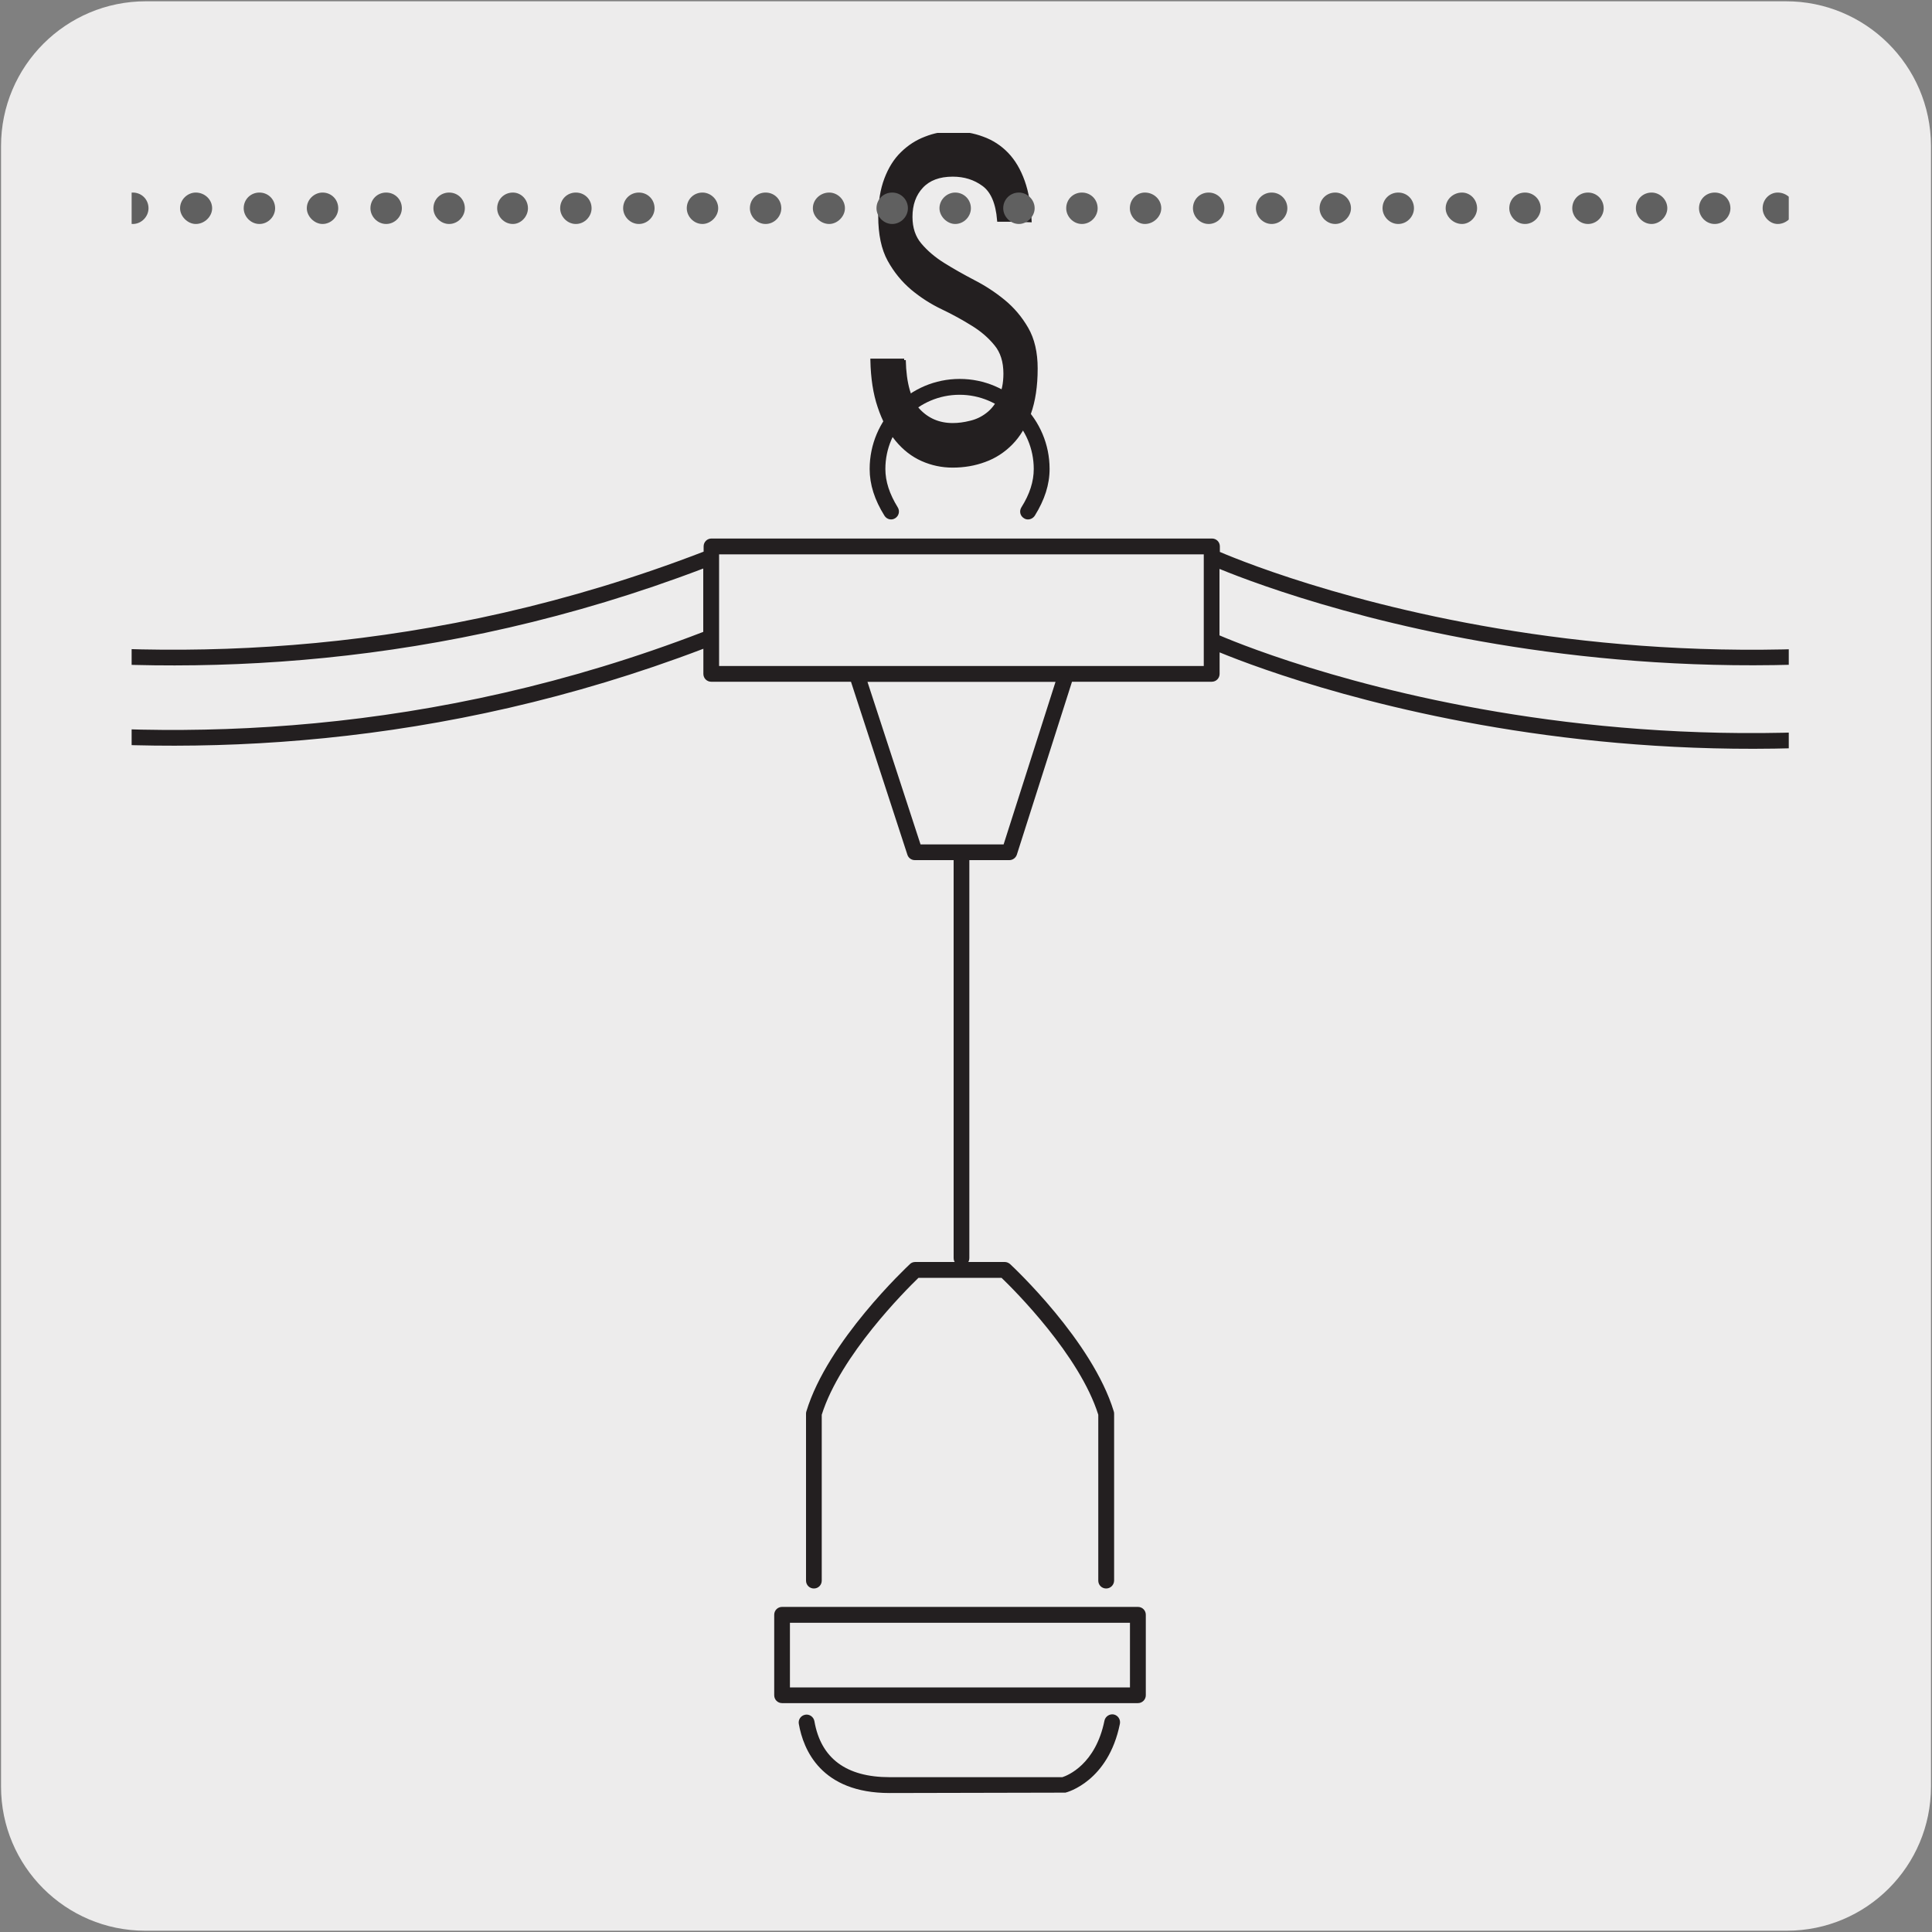
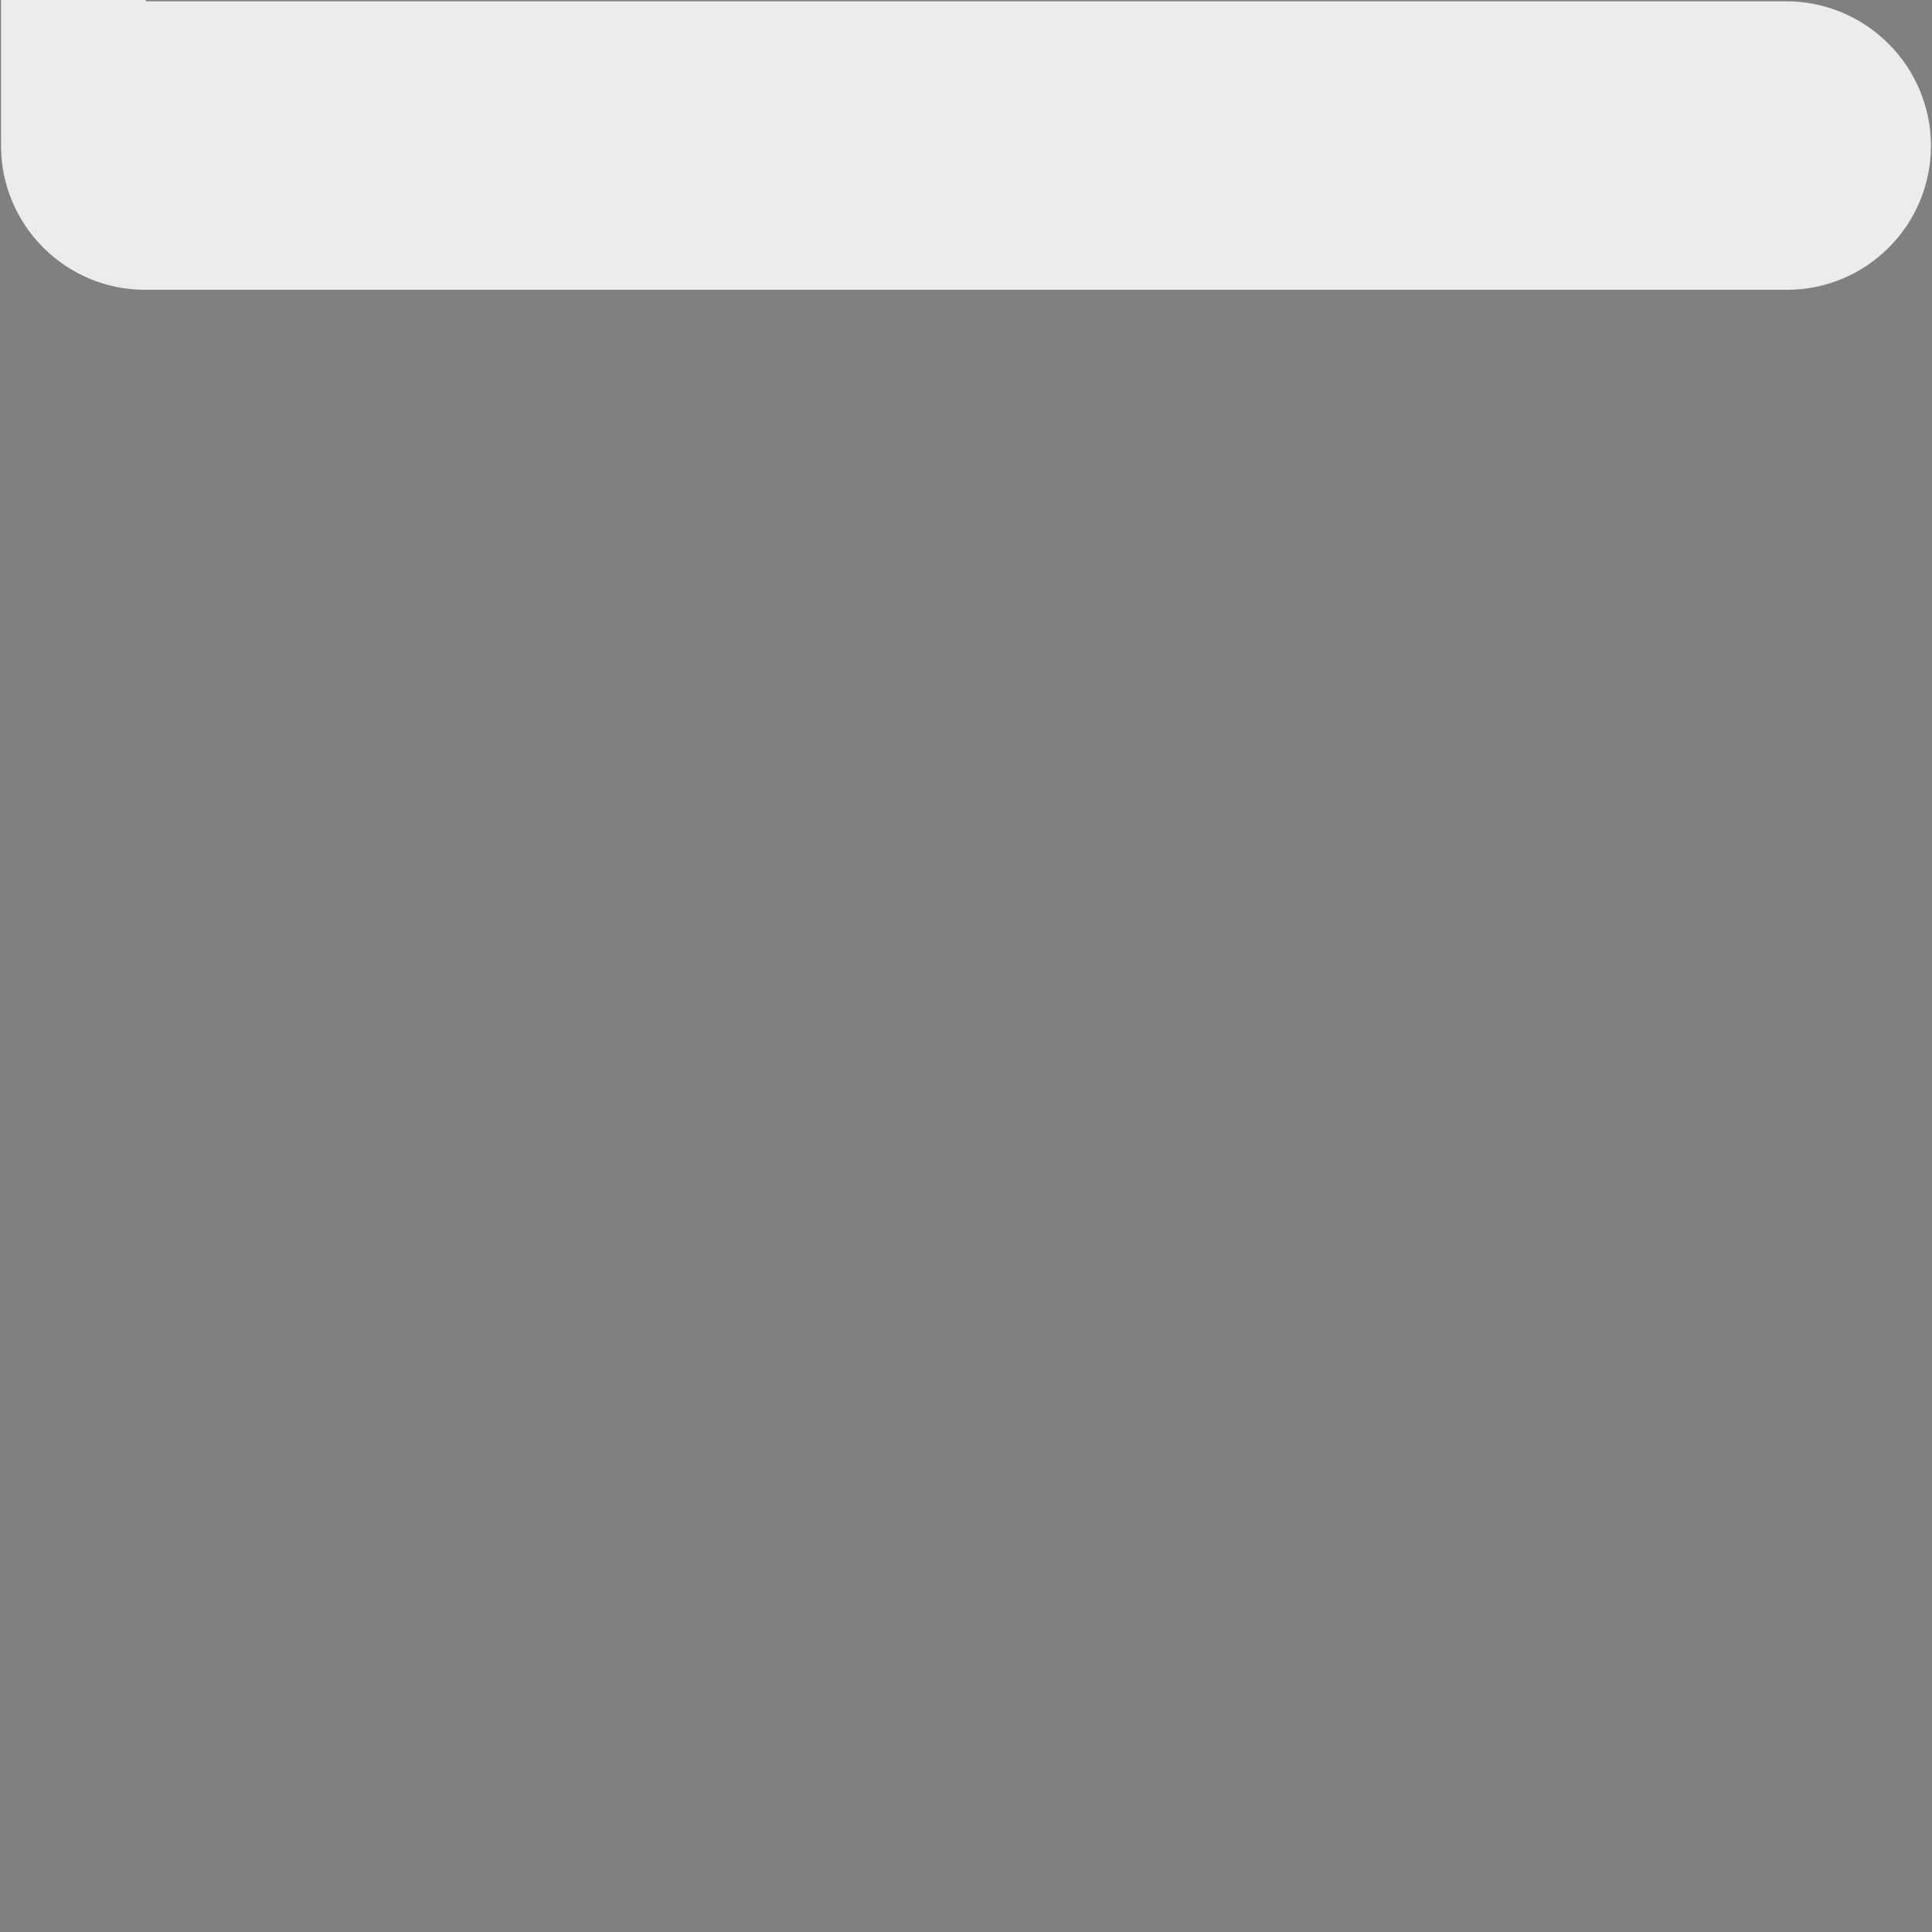
<svg xmlns="http://www.w3.org/2000/svg" enable-background="new 0 0 150 150" viewBox="0 0 150 150">
  <rect x="0" y="0" width="150" height="150" fill="#808080" stroke="none" />
  <clipPath id="a">
    <path d="m10.22 10.32h128.66v129.48h-128.66z" />
  </clipPath>
  <clipPath id="b">
-     <path d="m-97.09-97.41h344.65v346.84h-344.65z" />
-   </clipPath>
-   <path d="m11.32.1h127.31c6.21-.02 11.27 5 11.29 11.21v.03 127.37c0 6.18-5.01 11.19-11.19 11.19h-127.46c-6.18 0-11.19-5.01-11.19-11.19v-127.37c0-6.21 5.04-11.24 11.24-11.24z" fill="#edecec" />
+     </clipPath>
+   <path d="m11.32.1h127.31c6.21-.02 11.27 5 11.29 11.21c0 6.18-5.01 11.19-11.19 11.19h-127.46c-6.18 0-11.19-5.01-11.19-11.19v-127.37c0-6.21 5.04-11.24 11.24-11.24z" fill="#edecec" />
  <g clip-path="url(#a)">
    <g clip-path="url(#b)">
-       <path d="m197 98.29c-.34 0-.61-.27-.61-.61v-30.9h-3c-.27 0-.5-.17-.58-.42l-4.39-13.43h-10.84c-.34 0-.61-.27-.61-.61v-1.7c-40.77 15.6-76.34 2.47-82.28.03v1.67c0 .34-.27.61-.61.61h-10.85l-4.28 13.42c-.08.25-.32.43-.58.43h-3.11v30.9c0 .34-.27.61-.61.61s-.61-.27-.61-.61v-30.9h-3.01c-.27 0-.5-.17-.58-.42l-4.38-13.43h-10.85c-.34 0-.61-.27-.61-.61v-1.95c-41.01 15.62-76.76 2.47-82.72.03v1.92c0 .34-.27.61-.61.61h-10.83l-4.28 13.42c-.08.25-.32.43-.58.43h-3.12v30.9c0 .34-.27.61-.61.61s-.61-.27-.61-.61v-30.9h-3c-.27 0-.5-.17-.58-.42l-4.38-13.43h-10.86c-.34 0-.61-.27-.61-.61v-1.25c-9.71 3.34-19.85 5.61-30.16 6.75-.35.06-.64-.21-.67-.54-.04-.33.2-.64.54-.67 10.36-1.15 20.55-3.44 30.3-6.83v-5.11c-9.78 3.37-19.98 5.66-30.32 6.8-.34.04-.64-.2-.67-.54-.04-.33.2-.64.54-.67 10.39-1.15 20.64-3.46 30.46-6.89v-.95c0-.34.27-.61.61-.61h38.86c.34 0 .61.27.61.61v.43c3.99 1.69 40.59 16.22 82.71-.02v-.41c0-.34.27-.61.61-.61h38.86c.34 0 .61.27.61.61v.43c3.97 1.7 40.38 16.22 82.28-.02v-.41c0-.34.27-.61.61-.61h38.86c.34 0 .61.27.61.61v9.9c0 .34-.27.61-.61.61h-10.85l-4.28 13.42c-.08.25-.32.43-.58.43h-3.11v30.9c-.03.34-.3.61-.64.61zm-3.17-32.73h6.44l4.03-12.62h-14.59zm-122.36 0h6.45l4.03-12.62h-14.6zm-122.78 0h6.44l4.03-12.62h-14.59zm145.99-16.23c3.97 1.7 40.38 16.2 82.28-.02v-5.17c-40.77 15.59-76.34 2.47-82.28.03zm-122.79-.25c3.99 1.69 40.59 16.22 82.71-.02v-4.92c-41 15.62-76.75 2.46-82.71.03zm206.3 2.63h37.63v-8.67h-37.63v.2.03 6.45.03zm-122.36 0h37.63v-1.97s0-.01 0-.02v-6.46s0-.01 0-.02v-.2h-37.63v.2.03 6.2.03zm-122.79 0h37.63v-2.22s0-.01 0-.02v-6.21s0-.01 0-.02v-.21h-37.63z" fill="#231f20" />
-     </g>
+       </g>
    <g clip-path="url(#b)">
      <path d="m191.43 139.21c-5.31 0-6.69-3.36-7.05-5.37-.06-.33.16-.65.49-.71.34-.06.65.17.71.5.51 2.89 2.48 4.35 5.84 4.35h13.41c.41-.13 2.58-.99 3.27-4.39.07-.33.39-.54.72-.48.33.07.54.39.48.72-.91 4.47-4.1 5.32-4.23 5.35zm-122.36 0c-5.32 0-6.7-3.36-7.05-5.37-.06-.33.16-.65.5-.71.33-.06.65.17.71.5.5 2.89 2.47 4.35 5.84 4.35h13.41c.41-.13 2.58-.99 3.27-4.39.07-.33.4-.54.72-.48.33.07.54.39.48.72-.9 4.47-4.09 5.32-4.23 5.35zm-122.79 0c-5.32 0-6.7-3.36-7.05-5.37-.06-.33.16-.65.5-.71s.65.17.71.5c.34 1.99 1.64 4.35 5.84 4.35h13.41c.41-.13 2.58-.99 3.27-4.39.07-.33.41-.54.72-.48.33.07.54.39.48.72-.9 4.47-4.09 5.32-4.23 5.35zm264.42-6.98h-27.63c-.34 0-.61-.27-.61-.61v-6.25c0-.34.27-.61.61-.61h27.63c.34 0 .61.27.61.61v6.25c.01.34-.27.61-.61.61zm-27.01-1.22h26.4v-5.02h-26.4zm-95.34 1.22h-27.63c-.34 0-.61-.27-.61-.61v-6.25c0-.34.27-.61.61-.61h27.63c.34 0 .61.27.61.61v6.25c0 .34-.28.61-.61.61zm-27.02-1.22h26.4v-5.02h-26.4zm-95.78 1.22h-27.63c-.34 0-.61-.27-.61-.61v-6.25c0-.34.27-.61.61-.61h27.63c.34 0 .61.27.61.61v6.25c.01.34-.27.61-.61.61zm-27.01-1.22h26.4v-5.02h-26.4zm269.7-7.68c-.34 0-.61-.27-.61-.61v-12.88c-1.45-4.62-6.51-9.67-7.51-10.63h-6.45c-1 .97-6.06 6.02-7.51 10.63v12.88c0 .34-.27.61-.61.61s-.61-.27-.61-.61v-12.97c0-.06.01-.12.03-.18 1.65-5.44 7.79-11.18 8.05-11.43.11-.11.26-.16.42-.16h6.93c.16 0 .3.06.42.16.26.24 6.4 5.98 8.05 11.43.02.06.03.11.03.18v12.97c-.02.34-.29.61-.63.61zm-122.36 0c-.34 0-.61-.27-.61-.61v-12.88c-1.45-4.62-6.51-9.67-7.51-10.63h-6.45c-1 .97-6.06 6.02-7.51 10.63v12.88c0 .34-.27.61-.61.61s-.61-.27-.61-.61v-12.97c0-.06.01-.12.03-.18 1.65-5.44 7.78-11.18 8.04-11.43.11-.11.26-.16.42-.16h6.93c.16 0 .3.06.42.16.26.24 6.39 5.98 8.05 11.43.02.06.03.11.03.18v12.97c-.01.34-.28.61-.62.61zm-122.79 0c-.34 0-.61-.27-.61-.61v-12.88c-1.45-4.62-6.51-9.67-7.51-10.63h-6.45c-1 .97-6.06 6.02-7.51 10.63v12.88c0 .34-.27.61-.61.61s-.61-.27-.61-.61v-12.97c0-.06.01-.12.03-.18 1.65-5.44 7.78-11.18 8.04-11.43.11-.11.26-.16.42-.16h6.94c.16 0 .3.06.42.16.26.24 6.4 5.98 8.05 11.43.02.06.03.11.03.18v12.97c-.02.34-.29.61-.63.61z" fill="#231f20" />
    </g>
    <g clip-path="url(#b)">
-       <path d="m70.2 27.96c.04 1.83.42 3.13 1.11 3.88.7.75 1.59 1.13 2.66 1.13.44 0 .9-.06 1.37-.18.48-.11.92-.32 1.31-.62.4-.3.72-.71.98-1.23s.4-1.16.4-1.93c0-.94-.24-1.7-.72-2.28-.48-.59-1.08-1.11-1.8-1.55-.72-.45-1.5-.88-2.34-1.28s-1.62-.9-2.34-1.5c-.72-.61-1.32-1.34-1.8-2.21s-.72-2.01-.72-3.41c0-1.1.16-2.06.47-2.88s.73-1.49 1.26-2c.53-.52 1.13-.91 1.81-1.17.68-.27 1.38-.41 2.13-.41.83 0 1.6.14 2.32.41.72.26 1.35.67 1.88 1.22s.95 1.26 1.26 2.13.48 1.89.53 3.05l-.66-.02-.63-.02h-1.14c-.11-1.33-.5-2.25-1.18-2.75s-1.47-.75-2.39-.75c-1.05 0-1.85.3-2.41.9s-.84 1.38-.84 2.35c0 .87.24 1.59.72 2.15.48.57 1.08 1.08 1.8 1.53s1.5.89 2.34 1.33c.84.43 1.62.94 2.34 1.53s1.32 1.3 1.8 2.13.72 1.87.72 3.1c0 1.37-.18 2.53-.52 3.48-.35.95-.82 1.73-1.41 2.33s-1.28 1.05-2.06 1.33c-.78.29-1.61.43-2.49.43-.83 0-1.62-.17-2.36-.5s-1.4-.84-1.97-1.53-1.03-1.55-1.37-2.58c-.35-1.03-.53-2.23-.56-3.6h2.5z" fill="#231f20" stroke="#231f20" stroke-miterlimit="10" stroke-width=".25" />
-     </g>
+       </g>
    <g clip-path="url(#b)">
      <path d="m79.81 40.33c-.11 0-.22-.03-.32-.1-.29-.18-.37-.55-.19-.84.65-1.03.96-2.01.96-2.98 0-3.18-2.59-5.76-5.76-5.76-3.18 0-5.76 2.59-5.76 5.76 0 .97.32 1.94.96 2.98.18.29.09.66-.19.84-.28.19-.66.1-.84-.19-.77-1.23-1.15-2.42-1.15-3.63 0-3.85 3.13-6.99 6.99-6.99 3.85 0 6.98 3.13 6.98 6.99 0 1.21-.38 2.39-1.15 3.63-.13.19-.33.29-.53.29z" fill="#231f20" />
    </g>
    <g clip-path="url(#b)">
-       <path d="m264.56 16.17c0-.69.54-1.22 1.22-1.22.69 0 1.22.54 1.22 1.22 0 .64-.54 1.22-1.22 1.22-.68 0-1.22-.59-1.22-1.22zm-4.9 0c0-.69.54-1.22 1.18-1.22.69 0 1.22.54 1.22 1.22 0 .64-.54 1.22-1.22 1.22-.64 0-1.18-.59-1.18-1.22zm-4.94 0c0-.69.54-1.22 1.22-1.22.69 0 1.22.54 1.22 1.22 0 .64-.54 1.22-1.22 1.22-.68 0-1.22-.59-1.22-1.22zm-4.89 0c0-.69.54-1.22 1.22-1.22.69 0 1.22.54 1.22 1.22 0 .64-.54 1.22-1.22 1.22-.68 0-1.22-.59-1.22-1.22zm-4.94 0c0-.69.54-1.22 1.22-1.22.69 0 1.22.54 1.22 1.22 0 .64-.54 1.22-1.22 1.22-.68 0-1.22-.59-1.22-1.22zm-4.9 0c0-.69.54-1.22 1.22-1.22.69 0 1.22.54 1.22 1.22 0 .64-.54 1.22-1.22 1.22-.68 0-1.22-.59-1.22-1.22zm-4.94 0c0-.69.59-1.22 1.22-1.22.69 0 1.22.54 1.22 1.22 0 .64-.54 1.22-1.22 1.22-.63 0-1.22-.59-1.22-1.22zm-4.89 0c0-.69.54-1.22 1.22-1.22.69 0 1.22.54 1.22 1.22 0 .64-.54 1.22-1.22 1.22-.68 0-1.22-.59-1.22-1.22zm-4.89 0c0-.69.54-1.22 1.22-1.22.64 0 1.22.54 1.22 1.22 0 .64-.59 1.22-1.22 1.22-.69 0-1.22-.59-1.22-1.22zm-4.94 0c0-.69.54-1.22 1.22-1.22.68 0 1.22.54 1.22 1.22 0 .64-.54 1.22-1.22 1.22-.69 0-1.22-.59-1.22-1.22zm-4.9 0c0-.69.54-1.22 1.22-1.22.68 0 1.22.54 1.22 1.22 0 .64-.54 1.22-1.22 1.22-.68 0-1.22-.59-1.22-1.22zm-4.89 0c0-.69.54-1.22 1.17-1.22.69 0 1.22.54 1.22 1.22 0 .64-.54 1.22-1.22 1.22-.63 0-1.17-.59-1.17-1.22zm-4.94 0c0-.69.54-1.22 1.22-1.22.69 0 1.22.54 1.22 1.22 0 .64-.54 1.22-1.22 1.22-.69 0-1.22-.59-1.22-1.22zm-4.9 0c0-.69.54-1.22 1.22-1.22.69 0 1.22.54 1.22 1.22 0 .64-.54 1.22-1.22 1.22-.68 0-1.22-.59-1.22-1.22zm-4.94 0c0-.69.59-1.22 1.22-1.22.68 0 1.22.54 1.22 1.22 0 .64-.54 1.22-1.22 1.22-.63 0-1.22-.59-1.22-1.22zm-4.89 0c0-.69.54-1.22 1.22-1.22.68 0 1.22.54 1.22 1.22 0 .64-.54 1.22-1.22 1.22-.68 0-1.22-.59-1.22-1.22zm-4.94 0c0-.69.59-1.22 1.22-1.22.69 0 1.27.54 1.27 1.22 0 .64-.59 1.22-1.27 1.22-.64 0-1.22-.59-1.22-1.22zm-4.9 0c0-.69.54-1.22 1.22-1.22.69 0 1.22.54 1.22 1.22 0 .64-.54 1.22-1.22 1.22-.68 0-1.22-.59-1.22-1.22zm-4.89 0c0-.69.54-1.22 1.22-1.22.64 0 1.22.54 1.22 1.22 0 .64-.59 1.22-1.22 1.22-.68 0-1.22-.59-1.22-1.22zm-4.94 0c0-.69.54-1.22 1.22-1.22.68 0 1.22.54 1.22 1.22 0 .64-.54 1.22-1.22 1.22-.68 0-1.22-.59-1.22-1.22zm-4.89 0c0-.69.54-1.22 1.22-1.22.68 0 1.22.54 1.22 1.22 0 .64-.54 1.22-1.22 1.22-.69 0-1.22-.59-1.22-1.22zm-4.9 0c0-.69.54-1.22 1.22-1.22.64 0 1.17.54 1.17 1.22 0 .64-.54 1.22-1.17 1.22-.68 0-1.22-.59-1.22-1.22zm-4.94 0c0-.69.54-1.22 1.22-1.22.69 0 1.22.54 1.22 1.22 0 .64-.54 1.22-1.22 1.22-.68 0-1.22-.59-1.22-1.22zm-4.89 0c0-.69.54-1.22 1.22-1.22.64 0 1.22.54 1.22 1.22 0 .64-.59 1.22-1.22 1.22-.69 0-1.22-.59-1.22-1.22zm-4.94 0c0-.69.54-1.22 1.22-1.22.68 0 1.22.54 1.22 1.22 0 .64-.54 1.22-1.22 1.22-.69 0-1.22-.59-1.22-1.22zm-4.9 0c0-.69.54-1.22 1.22-1.22.68 0 1.22.54 1.22 1.22 0 .64-.54 1.22-1.22 1.22-.68 0-1.22-.59-1.22-1.22zm-4.89 0c0-.69.54-1.22 1.17-1.22.69 0 1.27.54 1.27 1.22 0 .64-.59 1.22-1.27 1.22-.63 0-1.17-.59-1.17-1.22zm-4.94 0c0-.69.54-1.22 1.22-1.22.69 0 1.22.54 1.22 1.22 0 .64-.54 1.22-1.22 1.22-.69 0-1.22-.59-1.22-1.22zm-4.9 0c0-.69.54-1.22 1.22-1.22.64 0 1.22.54 1.22 1.22 0 .64-.59 1.22-1.22 1.22-.68 0-1.22-.59-1.22-1.22zm-4.94 0c0-.69.54-1.22 1.22-1.22.68 0 1.22.54 1.22 1.22 0 .64-.54 1.22-1.22 1.22-.68 0-1.22-.59-1.22-1.22zm-4.89 0c0-.69.54-1.22 1.22-1.22.68 0 1.22.54 1.22 1.22 0 .64-.54 1.22-1.22 1.22-.68 0-1.22-.59-1.22-1.22zm-4.94 0c0-.69.59-1.22 1.27-1.22.64 0 1.17.54 1.17 1.22 0 .64-.54 1.22-1.17 1.22-.69 0-1.27-.59-1.27-1.22zm-4.9 0c0-.69.54-1.22 1.22-1.22.69 0 1.22.54 1.22 1.22 0 .64-.54 1.22-1.22 1.22-.68 0-1.22-.59-1.22-1.22zm-4.89 0c0-.69.54-1.22 1.22-1.22.64 0 1.22.54 1.22 1.22 0 .64-.59 1.22-1.22 1.22-.68 0-1.22-.59-1.22-1.22zm-4.94 0c0-.69.54-1.22 1.22-1.22.68 0 1.22.54 1.22 1.22 0 .64-.54 1.22-1.22 1.22-.68 0-1.22-.59-1.22-1.22zm-4.89 0c0-.69.54-1.22 1.22-1.22.68 0 1.22.54 1.22 1.22 0 .64-.54 1.22-1.22 1.22-.69 0-1.22-.59-1.22-1.22zm-4.9 0c0-.69.54-1.22 1.17-1.22.69 0 1.27.54 1.27 1.22 0 .64-.59 1.22-1.27 1.22-.63 0-1.17-.59-1.17-1.22zm-4.94 0c0-.69.54-1.22 1.22-1.22.69 0 1.22.54 1.22 1.22 0 .64-.54 1.22-1.22 1.22-.68 0-1.22-.59-1.22-1.22zm-4.89 0c0-.69.54-1.22 1.22-1.22.64 0 1.22.54 1.22 1.22 0 .64-.59 1.22-1.22 1.22-.68 0-1.22-.59-1.22-1.22zm-4.95 0c0-.69.59-1.22 1.22-1.22.68 0 1.22.54 1.22 1.22 0 .64-.54 1.22-1.22 1.22-.63 0-1.22-.59-1.22-1.22zm-4.89 0c0-.69.54-1.22 1.22-1.22.68 0 1.22.54 1.22 1.22 0 .64-.54 1.22-1.22 1.22-.68 0-1.22-.59-1.22-1.22zm-4.94 0c0-.69.59-1.22 1.27-1.22.64 0 1.22.54 1.22 1.22 0 .64-.59 1.22-1.22 1.22-.68 0-1.27-.59-1.27-1.22zm-4.89 0c0-.69.54-1.22 1.22-1.22.69 0 1.22.54 1.22 1.22 0 .64-.54 1.22-1.22 1.22-.68 0-1.22-.59-1.22-1.22zm-4.9 0c0-.69.54-1.22 1.22-1.22.64 0 1.22.54 1.22 1.22 0 .64-.59 1.22-1.22 1.22-.68 0-1.22-.59-1.22-1.22zm-4.94 0c0-.69.54-1.22 1.22-1.22.69 0 1.22.54 1.22 1.22 0 .64-.54 1.22-1.22 1.22-.68 0-1.22-.59-1.22-1.22zm-4.89 0c0-.69.54-1.22 1.22-1.22.69 0 1.22.54 1.22 1.22 0 .64-.54 1.22-1.22 1.22-.68 0-1.22-.59-1.22-1.22zm-4.89 0c0-.69.54-1.22 1.22-1.22.64 0 1.17.54 1.17 1.22 0 .64-.54 1.22-1.17 1.22-.69 0-1.22-.59-1.22-1.22zm-4.95 0c0-.69.54-1.22 1.22-1.22.69 0 1.22.54 1.22 1.22 0 .64-.54 1.22-1.22 1.22-.68 0-1.22-.59-1.22-1.22zm-4.89 0c0-.69.54-1.22 1.22-1.22.69 0 1.22.54 1.22 1.22 0 .64-.54 1.22-1.22 1.22-.68 0-1.22-.59-1.22-1.22zm-4.94 0c0-.69.59-1.22 1.22-1.22.69 0 1.22.54 1.22 1.22 0 .64-.54 1.22-1.22 1.22-.63 0-1.22-.59-1.22-1.22zm-4.9 0c0-.69.54-1.22 1.22-1.22.69 0 1.22.54 1.22 1.22 0 .64-.54 1.22-1.22 1.22-.68 0-1.22-.59-1.22-1.22zm-4.94 0c0-.69.59-1.22 1.22-1.22.69 0 1.27.54 1.27 1.22 0 .64-.59 1.22-1.27 1.22-.63 0-1.22-.59-1.22-1.22zm-4.89 0c0-.69.54-1.22 1.22-1.22.69 0 1.22.54 1.22 1.22 0 .64-.54 1.22-1.22 1.22-.68 0-1.22-.59-1.22-1.22zm-4.89 0c0-.69.54-1.22 1.22-1.22.64 0 1.22.54 1.22 1.22 0 .64-.59 1.22-1.22 1.22-.68 0-1.22-.59-1.22-1.22zm-4.95 0c0-.69.54-1.22 1.22-1.22.69 0 1.22.54 1.22 1.22 0 .64-.54 1.22-1.22 1.22-.68 0-1.22-.59-1.22-1.22zm-4.89 0c0-.69.54-1.22 1.22-1.22.69 0 1.22.54 1.22 1.22 0 .64-.54 1.22-1.22 1.22-.68 0-1.22-.59-1.22-1.22zm-4.94 0c0-.69.59-1.22 1.27-1.22.64 0 1.17.54 1.17 1.22 0 .64-.54 1.22-1.17 1.22-.68 0-1.27-.59-1.27-1.22zm-4.9 0c0-.69.54-1.22 1.22-1.22.69 0 1.22.54 1.22 1.22 0 .64-.54 1.22-1.22 1.22-.68 0-1.22-.59-1.22-1.22zm-4.89 0c0-.69.54-1.22 1.22-1.22.64 0 1.22.54 1.22 1.22 0 .64-.59 1.22-1.22 1.22-.68 0-1.22-.59-1.22-1.22zm-4.94 0c0-.69.54-1.22 1.22-1.22.69 0 1.22.54 1.22 1.22 0 .64-.54 1.22-1.22 1.22-.68 0-1.22-.59-1.22-1.22zm-4.89 0c0-.69.54-1.22 1.22-1.22.69 0 1.22.54 1.22 1.22 0 .64-.54 1.22-1.22 1.22-.68 0-1.22-.59-1.22-1.22zm-4.95 0c0-.69.59-1.22 1.22-1.22.69 0 1.27.54 1.27 1.22 0 .64-.59 1.22-1.27 1.22-.63 0-1.22-.59-1.22-1.22zm-4.89 0c0-.69.54-1.22 1.22-1.22.69 0 1.22.54 1.22 1.22 0 .64-.54 1.22-1.22 1.22-.68 0-1.22-.59-1.22-1.22zm-4.89 0c0-.69.54-1.22 1.22-1.22.64 0 1.22.54 1.22 1.22 0 .64-.59 1.22-1.22 1.22-.68 0-1.22-.59-1.22-1.22zm-4.94 0c0-.69.59-1.22 1.22-1.22.69 0 1.22.54 1.22 1.22 0 .64-.54 1.22-1.22 1.22-.63 0-1.22-.59-1.22-1.22zm-4.9 0c0-.69.54-1.22 1.22-1.22.69 0 1.22.54 1.22 1.22 0 .64-.54 1.22-1.22 1.22-.68 0-1.22-.59-1.22-1.22zm-4.94 0c0-.69.59-1.22 1.27-1.22.64 0 1.17.54 1.17 1.22 0 .64-.54 1.22-1.17 1.22-.68 0-1.27-.59-1.27-1.22zm-4.89 0c0-.69.54-1.22 1.22-1.22.69 0 1.22.54 1.22 1.22 0 .64-.54 1.22-1.22 1.22-.68 0-1.22-.59-1.22-1.22zm-4.9 0c0-.69.54-1.22 1.22-1.22.64 0 1.22.54 1.22 1.22 0 .64-.59 1.22-1.22 1.22-.68 0-1.22-.59-1.22-1.22zm-4.94 0c0-.69.54-1.22 1.22-1.22.69 0 1.22.54 1.22 1.22 0 .64-.54 1.22-1.22 1.22-.68 0-1.22-.59-1.22-1.22zm-4.89 0c0-.69.54-1.22 1.22-1.22.69 0 1.22.54 1.22 1.22 0 .64-.54 1.22-1.22 1.22-.68 0-1.22-.59-1.22-1.22zm-4.89 0c0-.69.54-1.22 1.18-1.22.68 0 1.22.54 1.22 1.22 0 .64-.54 1.22-1.22 1.22-.64 0-1.18-.59-1.18-1.22zm-4.94 0c0-.69.54-1.22 1.22-1.22.68 0 1.22.54 1.22 1.22 0 .64-.54 1.22-1.22 1.22-.69 0-1.22-.59-1.22-1.22zm-4.9 0c0-.69.54-1.22 1.22-1.22.68 0 1.22.54 1.22 1.22 0 .64-.54 1.22-1.22 1.22-.68 0-1.22-.59-1.22-1.22zm-4.94 0c0-.69.59-1.22 1.22-1.22.69 0 1.22.54 1.22 1.22 0 .64-.54 1.22-1.22 1.22-.63 0-1.22-.59-1.22-1.22zm-4.89 0c0-.69.54-1.22 1.22-1.22.69 0 1.22.54 1.22 1.22 0 .64-.54 1.22-1.22 1.22-.68 0-1.22-.59-1.22-1.22zm-4.94 0c0-.69.59-1.22 1.22-1.22.68 0 1.22.54 1.22 1.22 0 .64-.54 1.22-1.22 1.22-.64 0-1.22-.59-1.22-1.22zm-4.9 0c0-.69.54-1.22 1.22-1.22.68 0 1.22.54 1.22 1.22 0 .64-.54 1.22-1.22 1.22-.68 0-1.22-.59-1.22-1.22zm-4.89 0c0-.69.54-1.22 1.22-1.22.64 0 1.22.54 1.22 1.22 0 .64-.59 1.22-1.22 1.22-.68 0-1.22-.59-1.22-1.22zm-4.94 0c0-.69.54-1.22 1.22-1.22.69 0 1.22.54 1.22 1.22 0 .64-.54 1.22-1.22 1.22-.69 0-1.22-.59-1.22-1.22zm-4.9 0c0-.69.54-1.22 1.22-1.22.69 0 1.22.54 1.22 1.22 0 .64-.54 1.22-1.22 1.22-.68 0-1.22-.59-1.22-1.22zm-4.94 0c0-.69.59-1.22 1.22-1.22.68 0 1.22.54 1.22 1.22 0 .64-.54 1.22-1.22 1.22-.63 0-1.22-.59-1.22-1.22zm-4.89 0c0-.69.54-1.22 1.22-1.22.68 0 1.22.54 1.22 1.22 0 .64-.54 1.22-1.22 1.22-.68 0-1.22-.59-1.22-1.22zm-4.89 0c0-.69.54-1.22 1.22-1.22.68 0 1.22.54 1.22 1.22 0 .64-.54 1.22-1.22 1.22-.69 0-1.22-.59-1.22-1.22zm-4.95 0c0-.69.59-1.22 1.22-1.22.69 0 1.22.54 1.22 1.22 0 .64-.54 1.22-1.22 1.22-.63 0-1.22-.59-1.22-1.22zm-4.89 0c0-.69.54-1.22 1.22-1.22.69 0 1.22.54 1.22 1.22 0 .64-.54 1.22-1.22 1.22-.68 0-1.22-.59-1.22-1.22z" fill="#606060" />
-     </g>
+       </g>
  </g>
</svg>